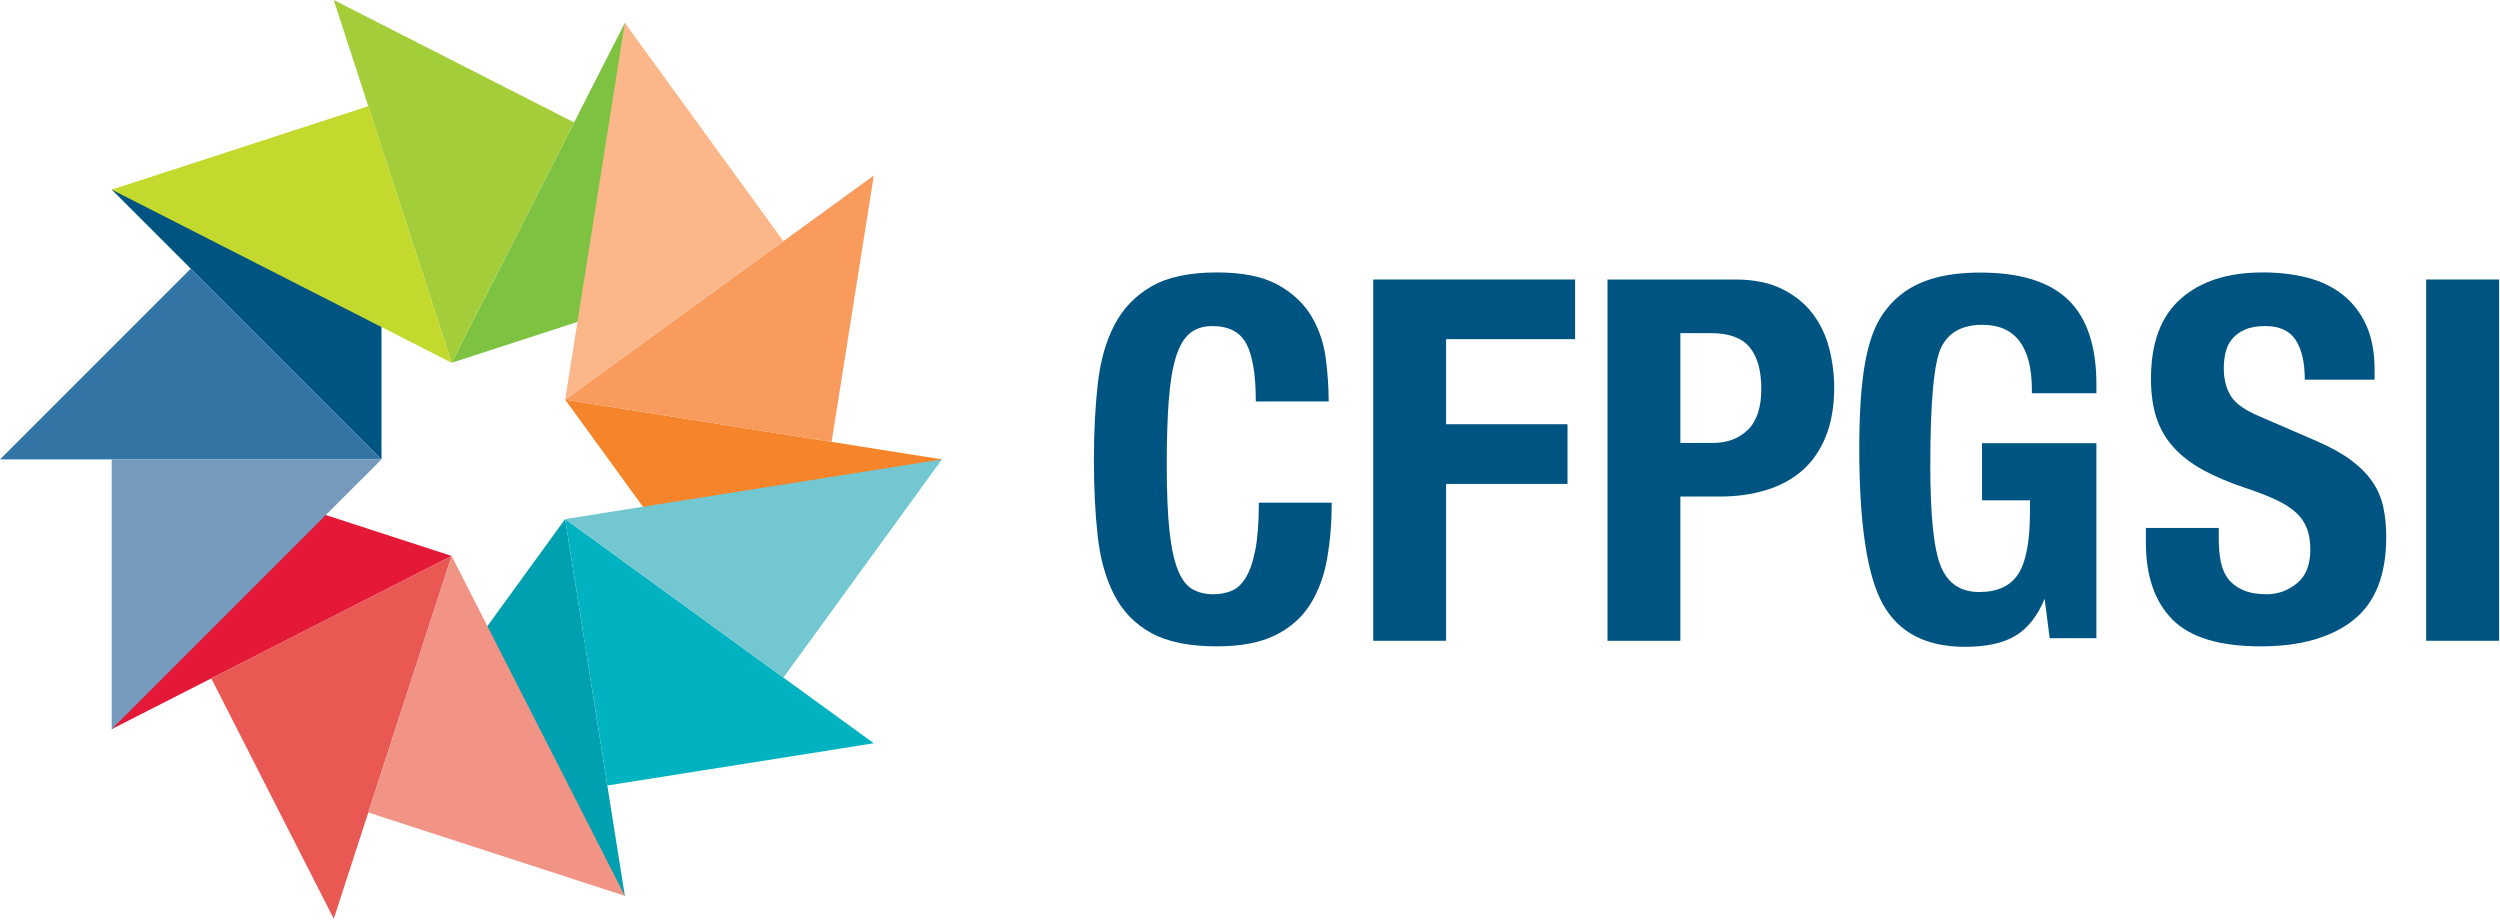
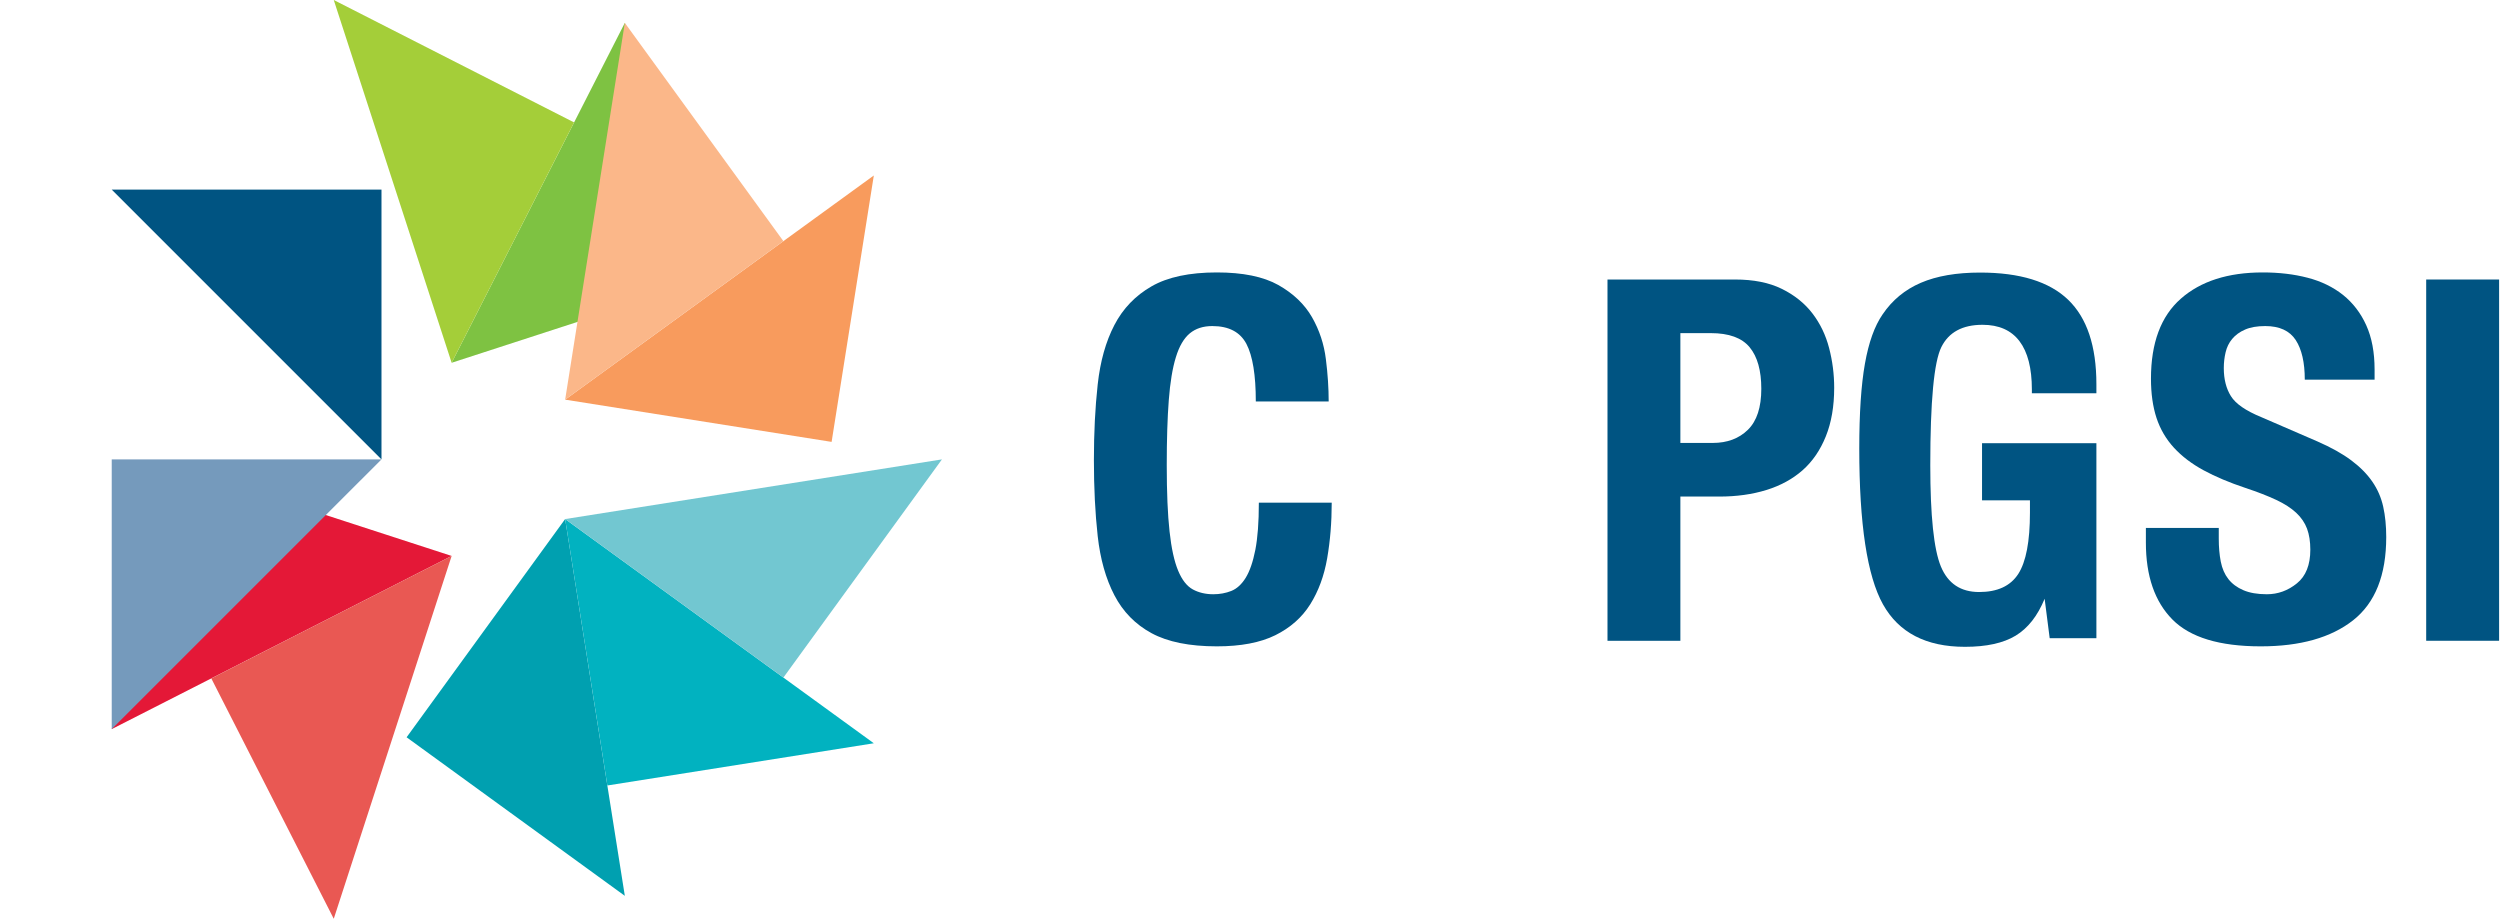
<svg xmlns="http://www.w3.org/2000/svg" width="100%" height="100%" viewBox="0 0 1018 375" version="1.1" xml:space="preserve" style="fill-rule:evenodd;clip-rule:evenodd;stroke-linejoin:round;stroke-miterlimit:2;">
  <g transform="matrix(1,0,0,1,0,-0.908)">
    <g transform="matrix(4.167,0,0,4.167,0,0)">
      <path d="M19.064,46.396L10.918,71.467L44.134,54.545L19.064,46.396Z" style="fill:rgb(228,24,55);fill-rule:nonzero;" />
      <path d="M37.279,18.746L10.918,18.746L37.279,45.109L37.279,18.746Z" style="fill:rgb(0,84,130);fill-rule:nonzero;" />
-       <path d="M18.638,26.467L0,45.109L37.279,45.109L18.638,26.467Z" style="fill:rgb(51,118,165);fill-rule:nonzero;" />
      <path d="M10.918,45.109L10.918,71.467L37.279,45.109L10.918,45.109Z" style="fill:rgb(117,154,188);fill-rule:nonzero;" />
      <path d="M69.207,27.524L61.058,2.454L44.134,35.668L69.207,27.524Z" style="fill:rgb(126,194,66);fill-rule:nonzero;" />
      <path d="M56.1,12.181L32.615,0.218L44.134,35.668L56.1,12.181Z" style="fill:rgb(164,206,57);fill-rule:nonzero;" />
-       <path d="M35.992,10.597L10.918,18.746L44.134,35.668L35.992,10.597Z" style="fill:rgb(196,217,45);fill-rule:nonzero;" />
-       <path d="M70.718,60.603L92.047,45.109L55.226,39.272L70.718,60.603Z" style="fill:rgb(245,132,42);fill-rule:nonzero;" />
      <path d="M81.265,43.399L85.39,17.365L55.226,39.272L81.265,43.399Z" style="fill:rgb(248,155,93);fill-rule:nonzero;" />
      <path d="M76.553,23.782L61.058,2.454L55.226,39.272L76.553,23.782Z" style="fill:rgb(251,183,137);fill-rule:nonzero;" />
      <path d="M39.733,72.265L61.058,87.759L55.226,50.94L39.733,72.265Z" style="fill:rgb(0,160,176);fill-rule:nonzero;" />
      <path d="M59.352,76.975L85.39,72.85L55.226,50.94L59.352,76.975Z" style="fill:rgb(1,178,192);fill-rule:nonzero;" />
      <path d="M76.553,66.431L92.047,45.109L55.226,50.94L76.553,66.431Z" style="fill:rgb(114,199,209);fill-rule:nonzero;" />
      <path d="M20.648,66.511L32.615,90L44.134,54.545L20.648,66.511Z" style="fill:rgb(233,88,83);fill-rule:nonzero;" />
-       <path d="M35.992,79.615L61.058,87.759L44.134,54.545L35.992,79.615Z" style="fill:rgb(241,148,133);fill-rule:nonzero;" />
      <path d="M121.804,33.832C121.192,32.665 120.08,32.081 118.466,32.081C117.574,32.081 116.843,32.319 116.267,32.793C115.689,33.276 115.235,34.049 114.908,35.119C114.577,36.188 114.345,37.591 114.214,39.321C114.081,41.055 114.015,43.17 114.015,45.675C114.015,48.348 114.107,50.506 114.289,52.154C114.468,53.802 114.75,55.08 115.129,55.986C115.506,56.894 115.985,57.5 116.564,57.817C117.138,58.129 117.807,58.288 118.563,58.288C119.192,58.288 119.778,58.181 120.323,57.965C120.863,57.749 121.334,57.32 121.73,56.68C122.125,56.036 122.438,55.132 122.67,53.958C122.899,52.787 123.015,51.249 123.015,49.337L130.136,49.337C130.136,51.249 129.988,53.062 129.692,54.775C129.395,56.49 128.841,57.989 128.035,59.274C127.227,60.561 126.088,61.565 124.622,62.292C123.156,63.016 121.252,63.379 118.912,63.379C116.241,63.379 114.114,62.95 112.533,62.094C110.95,61.236 109.739,60.001 108.898,58.383C108.058,56.771 107.515,54.838 107.267,52.601C107.018,50.356 106.896,47.884 106.896,45.183C106.896,42.512 107.018,40.05 107.267,37.79C107.515,35.53 108.058,33.594 108.898,31.981C109.739,30.363 110.95,29.105 112.533,28.197C114.114,27.29 116.241,26.84 118.912,26.84C121.449,26.84 123.45,27.248 124.921,28.071C126.385,28.899 127.482,29.948 128.209,31.214C128.934,32.485 129.386,33.852 129.565,35.316C129.751,36.784 129.839,38.16 129.839,39.446L122.718,39.446C122.718,36.878 122.414,35.002 121.804,33.832Z" style="fill:rgb(0,84,130);fill-rule:nonzero;" />
-       <path d="M153.92,27.532L153.92,33.363L141.311,33.363L141.311,41.673L153.178,41.673L153.178,47.506L141.311,47.506L141.311,62.834L134.191,62.834L134.191,27.532L153.92,27.532Z" style="fill:rgb(0,84,130);fill-rule:nonzero;" />
      <path d="M167.369,43.502C168.786,43.502 169.932,43.074 170.807,42.215C171.679,41.358 172.115,40.024 172.115,38.21C172.115,36.432 171.739,35.078 170.979,34.156C170.223,33.232 168.952,32.771 167.174,32.771L164.206,32.771L164.206,43.502L167.369,43.502ZM169.547,27.532C171.358,27.532 172.882,27.834 174.121,28.447C175.356,29.055 176.351,29.853 177.11,30.843C177.869,31.833 178.413,32.963 178.741,34.23C179.071,35.497 179.237,36.791 179.237,38.11C179.237,39.923 178.966,41.505 178.42,42.858C177.877,44.208 177.119,45.313 176.147,46.172C175.173,47.029 173.994,47.673 172.611,48.101C171.226,48.529 169.695,48.742 168.013,48.742L164.206,48.742L164.206,62.834L157.084,62.834L157.084,27.532L169.547,27.532Z" style="fill:rgb(0,84,130);fill-rule:nonzero;" />
      <path d="M216.818,52.85C216.818,53.673 216.882,54.421 217.014,55.098C217.146,55.77 217.393,56.341 217.755,56.802C218.119,57.265 218.605,57.628 219.215,57.889C219.824,58.153 220.593,58.288 221.515,58.288C222.601,58.288 223.585,57.931 224.458,57.22C225.329,56.517 225.765,55.417 225.765,53.936C225.765,53.142 225.658,52.461 225.445,51.883C225.23,51.305 224.875,50.785 224.382,50.324C223.887,49.864 223.235,49.443 222.43,49.066C221.622,48.688 220.625,48.297 219.437,47.903C217.855,47.376 216.486,46.798 215.332,46.172C214.182,45.548 213.214,44.813 212.44,43.972C211.667,43.129 211.097,42.157 210.733,41.055C210.372,39.95 210.193,38.674 210.193,37.222C210.193,33.728 211.162,31.124 213.107,29.41C215.053,27.693 217.722,26.84 221.118,26.84C222.701,26.84 224.162,27.009 225.496,27.358C226.829,27.701 227.983,28.266 228.958,29.036C229.928,29.816 230.689,30.802 231.231,32.004C231.775,33.21 232.045,34.649 232.045,36.329L232.045,37.318L225.224,37.318C225.224,35.639 224.926,34.344 224.334,33.44C223.738,32.536 222.75,32.081 221.364,32.081C220.575,32.081 219.914,32.193 219.388,32.425C218.86,32.652 218.44,32.963 218.127,33.34C217.813,33.717 217.6,34.156 217.486,34.649C217.369,35.144 217.31,35.655 217.31,36.183C217.31,37.275 217.541,38.185 218.004,38.926C218.464,39.672 219.453,40.357 220.969,40.978L226.458,43.354C227.81,43.945 228.915,44.565 229.775,45.21C230.629,45.85 231.312,46.54 231.824,47.284C232.336,48.027 232.692,48.844 232.887,49.732C233.086,50.62 233.183,51.614 233.183,52.7C233.183,56.422 232.103,59.134 229.945,60.833C227.786,62.531 224.777,63.379 220.92,63.379C216.897,63.379 214.023,62.506 212.292,60.759C210.561,59.009 209.696,56.505 209.696,53.245L209.696,51.808L216.818,51.808L216.818,52.85Z" style="fill:rgb(0,84,130);fill-rule:nonzero;" />
      <rect x="237.088" y="27.532" width="7.125" height="35.302" style="fill:rgb(0,84,130);fill-rule:nonzero;" />
      <path d="M200.296,62.586L199.802,58.729C199.112,60.408 198.167,61.61 196.967,62.336C195.767,63.063 194.117,63.425 192.015,63.425C188.22,63.425 185.55,62.041 184.005,59.274C182.46,56.505 181.688,51.432 181.688,44.049C181.688,40.601 181.872,37.836 182.241,35.758C182.609,33.677 183.185,32.07 183.97,30.937C184.911,29.545 186.158,28.517 187.71,27.851C189.263,27.185 191.192,26.853 193.498,26.853C197.386,26.853 200.253,27.737 202.096,29.507C203.938,31.276 204.86,34.029 204.86,37.765L204.86,38.651L198.555,38.651L198.555,38.287C198.555,36.199 198.151,34.622 197.343,33.556C196.536,32.491 195.332,31.957 193.733,31.957C191.772,31.957 190.431,32.684 189.71,34.135C188.988,35.587 188.628,39.437 188.628,45.683C188.628,50.615 188.973,53.911 189.663,55.575C190.353,57.239 191.6,58.071 193.403,58.071C195.191,58.071 196.465,57.48 197.226,56.302C197.986,55.121 198.367,53.124 198.367,50.312L198.367,49.11L193.685,49.11L193.685,43.527L204.86,43.527L204.86,62.586L200.296,62.586Z" style="fill:rgb(0,84,130);fill-rule:nonzero;" />
    </g>
  </g>
</svg>